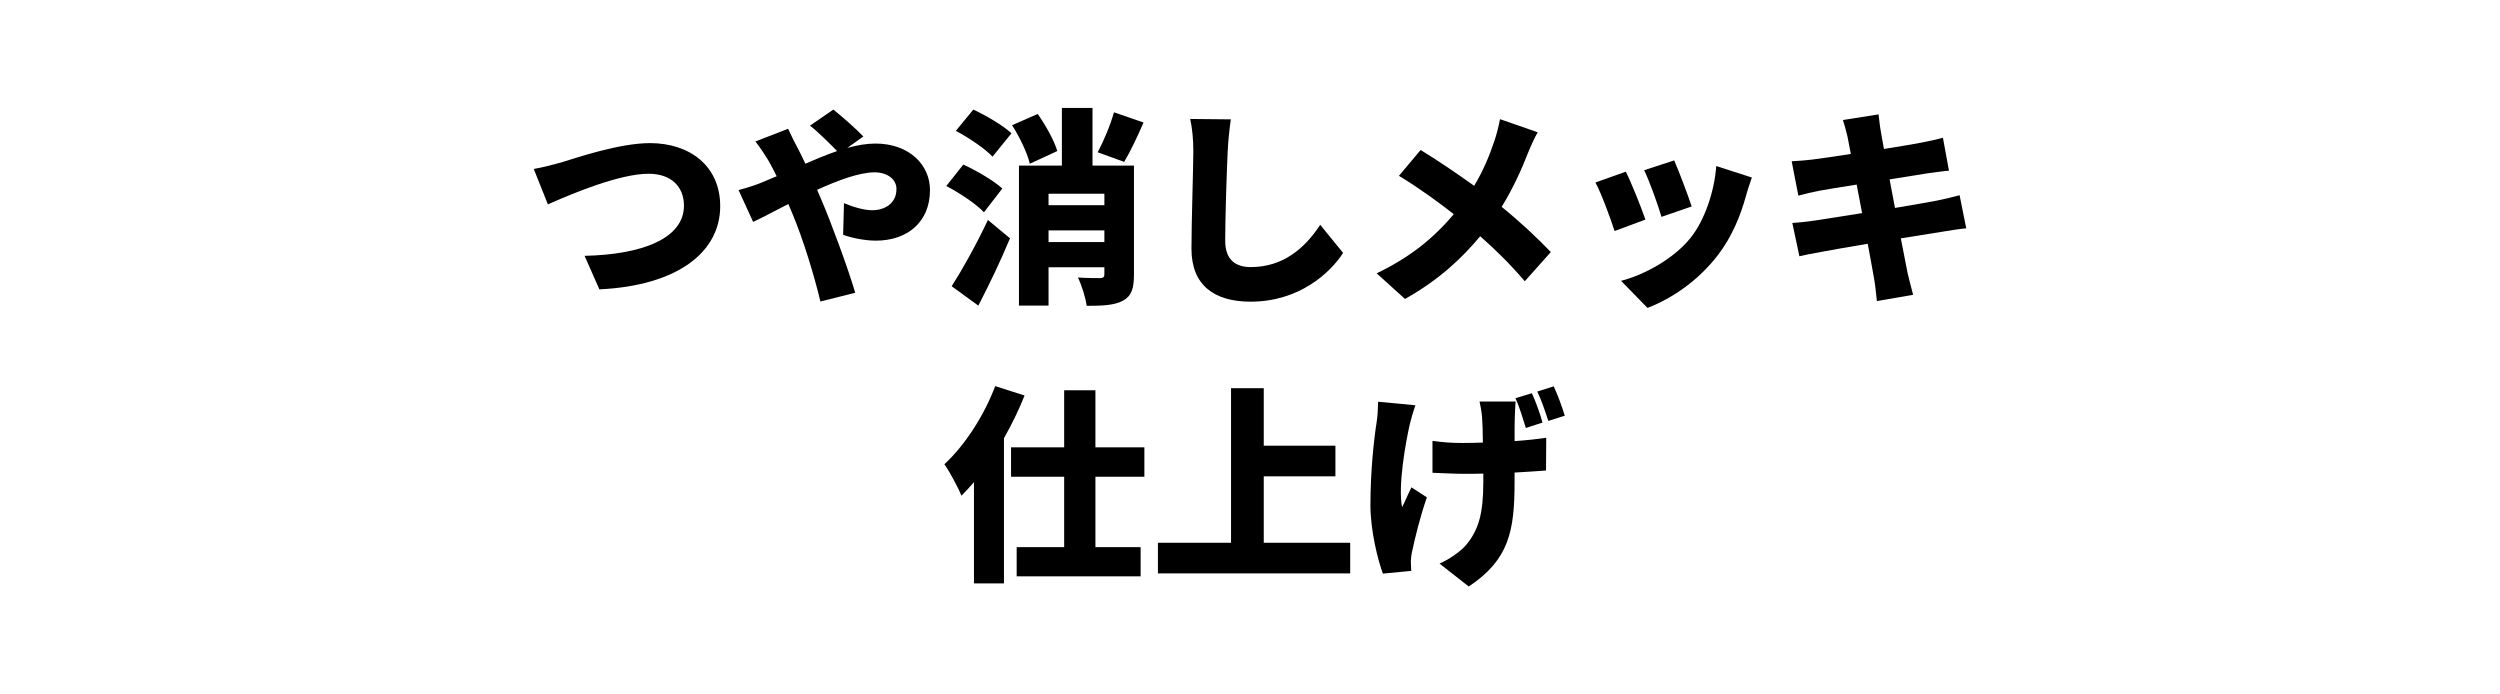
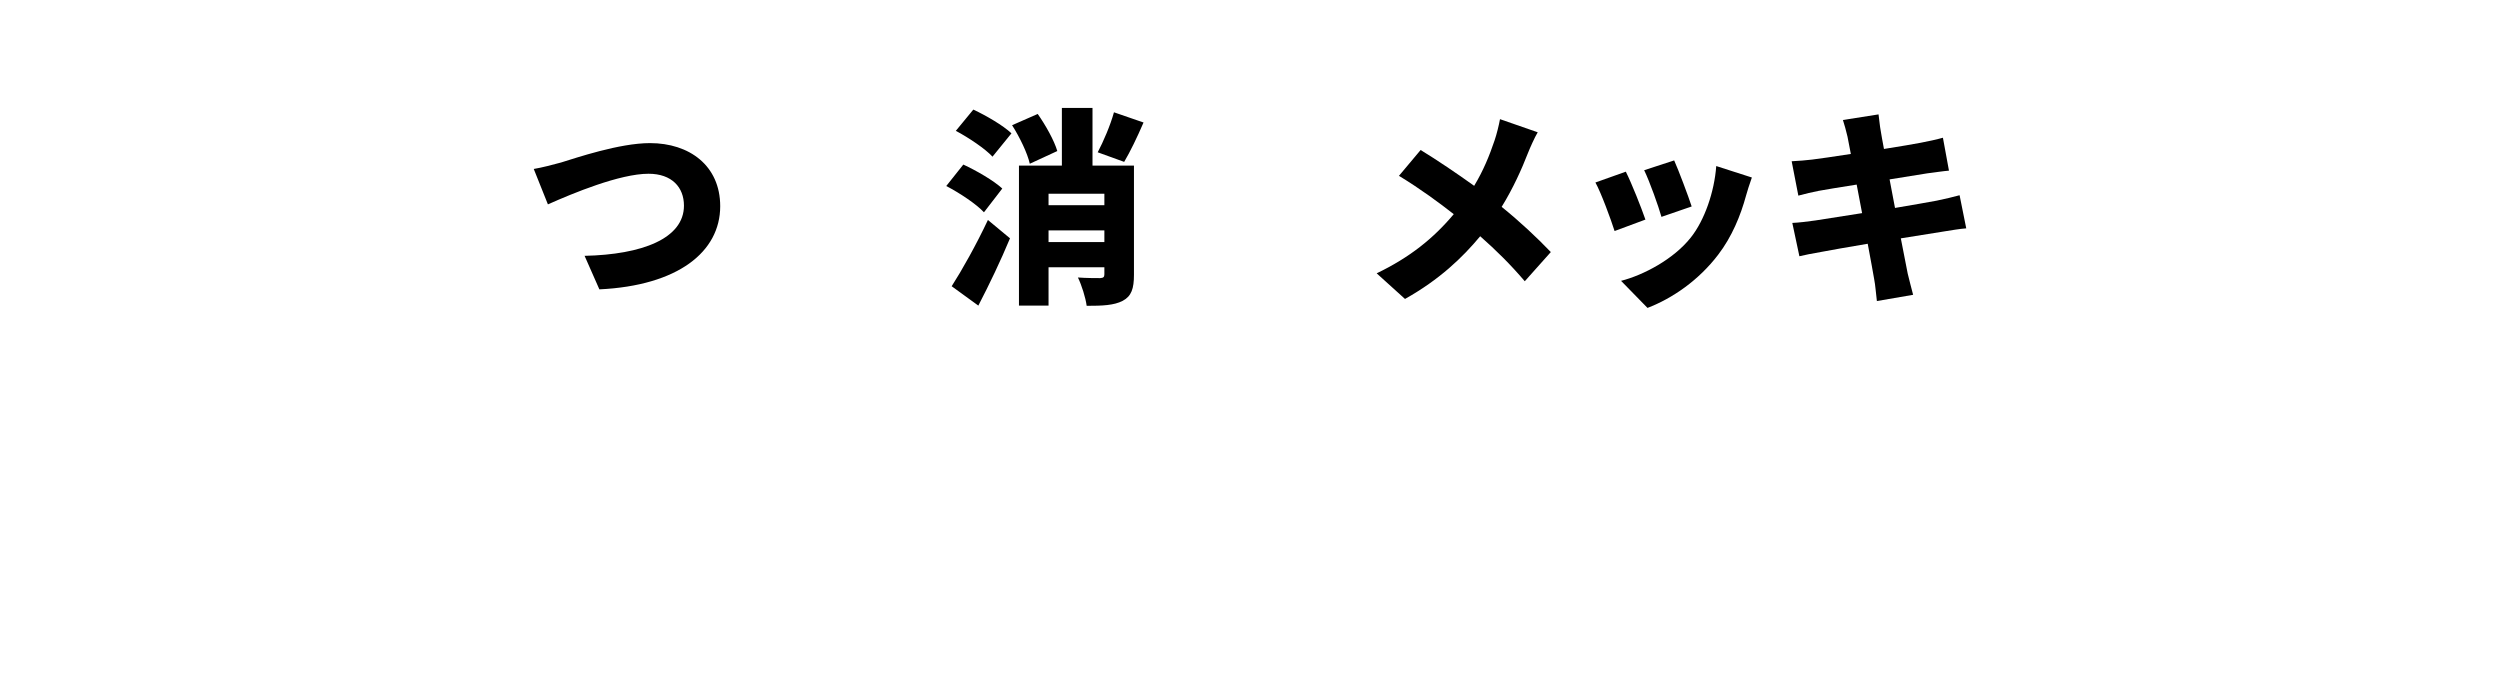
<svg xmlns="http://www.w3.org/2000/svg" version="1.1" id="レイヤー_1" x="0px" y="0px" viewBox="0 0 180 50" enable-background="new 0 0 180 50" xml:space="preserve">
  <g>
    <path d="M40.395,11.7c1.08-0.33,4.2-1.396,6.405-1.396c2.835,0,5.055,1.62,5.055,4.545c0,3.285-3.045,5.715-8.7,5.985L42.09,18.42   c4.14-0.09,7.155-1.245,7.155-3.615c0-1.319-0.87-2.295-2.55-2.295c-2.07,0-5.46,1.41-7.245,2.205l-1.02-2.55   C38.986,12.075,39.855,11.85,40.395,11.7z" />
-     <path d="M54.81,13.155c0.375-0.15,0.735-0.301,1.11-0.466c-0.18-0.359-0.36-0.72-0.555-1.064c-0.24-0.405-0.645-1.02-0.975-1.44   l2.355-0.914c0.135,0.3,0.465,0.989,0.63,1.274c0.21,0.39,0.405,0.811,0.615,1.245c0.78-0.345,1.545-0.66,2.28-0.915   c-0.54-0.555-1.44-1.439-1.95-1.83L60,7.89c0.555,0.436,1.665,1.41,2.16,1.936l-1.155,0.825c0.705-0.195,1.38-0.315,2.025-0.315   c2.445,0,3.93,1.545,3.93,3.345c0,2.311-1.635,3.646-3.9,3.646c-0.81,0-1.785-0.21-2.354-0.421l0.06-2.279   c0.72,0.3,1.47,0.51,2.04,0.51c0.84,0,1.74-0.45,1.74-1.53c0-0.689-0.645-1.199-1.575-1.199c-1.08,0-2.625,0.569-4.14,1.26   c0.12,0.27,0.225,0.524,0.33,0.765c0.645,1.5,1.92,4.935,2.415,6.645l-2.505,0.63c-0.465-1.949-1.275-4.56-1.995-6.27   c-0.105-0.255-0.21-0.51-0.315-0.75c-1.02,0.525-1.92,1.005-2.535,1.29l-1.05-2.295C53.85,13.515,54.571,13.26,54.81,13.155z" />
    <path d="M70.845,15.285c-0.54-0.585-1.755-1.396-2.715-1.891l1.229-1.545c0.945,0.436,2.19,1.155,2.805,1.726L70.845,15.285z    M68.52,20.609c0.735-1.14,1.77-2.984,2.61-4.77l1.59,1.32c-0.675,1.619-1.47,3.284-2.28,4.845L68.52,20.609z M70.08,7.89   c0.93,0.436,2.145,1.141,2.745,1.71L71.46,11.28c-0.525-0.57-1.71-1.365-2.64-1.86L70.08,7.89z M74.145,11.79   c-0.165-0.75-0.72-1.905-1.275-2.775l1.845-0.81c0.57,0.81,1.185,1.905,1.41,2.67L74.145,11.79z M81.645,19.784   c0,0.99-0.18,1.545-0.81,1.875c-0.63,0.33-1.47,0.36-2.595,0.36c-0.075-0.585-0.36-1.485-0.63-2.04   c0.585,0.045,1.38,0.045,1.605,0.045c0.225-0.015,0.3-0.075,0.3-0.27v-0.51h-4.02v2.76h-2.13v-10.08h3.09V7.771h2.205v4.154h2.985   V19.784z M75.495,13.95v0.824h4.02V13.95H75.495z M79.515,17.43v-0.84h-4.02v0.84H79.515z M82.335,8.82   c-0.465,1.08-0.975,2.13-1.395,2.835l-1.905-0.69c0.405-0.765,0.915-1.95,1.17-2.88L82.335,8.82z" />
-     <path d="M88.395,10.875c-0.075,1.575-0.18,4.814-0.18,6.465c0,1.439,0.825,1.89,1.845,1.89c2.325,0,3.899-1.365,4.995-3.045   l1.649,2.025c-0.93,1.439-3.165,3.51-6.659,3.51c-2.625,0-4.26-1.186-4.26-3.81c0-1.891,0.135-5.91,0.135-7.035   c0-0.81-0.075-1.635-0.225-2.31l2.925,0.029C88.515,9.3,88.425,10.215,88.395,10.875z" />
    <path d="M110.01,11.025c-0.436,1.125-1.065,2.534-1.891,3.869c1.32,1.065,2.55,2.221,3.54,3.255l-1.875,2.101   c-1.02-1.2-2.055-2.221-3.21-3.24c-1.274,1.53-2.925,3.12-5.414,4.515l-2.04-1.845c2.37-1.14,4.079-2.505,5.55-4.26   c-1.035-0.811-2.37-1.8-3.945-2.76l1.561-1.86c1.154,0.705,2.624,1.695,3.854,2.58c0.66-1.095,1.095-2.16,1.47-3.27   c0.15-0.436,0.315-1.11,0.39-1.53l2.716,0.945C110.49,9.9,110.159,10.65,110.01,11.025z" />
    <path d="M118.47,15.81l-2.22,0.825c-0.255-0.81-0.976-2.774-1.38-3.495l2.189-0.779C117.48,13.2,118.17,14.939,118.47,15.81z    M125.715,14.085c-0.391,1.439-1.021,2.97-2.011,4.26c-1.395,1.83-3.284,3.135-5.084,3.825l-1.905-1.95   c1.59-0.405,3.779-1.545,5.024-3.12c0.99-1.245,1.695-3.285,1.83-5.145l2.565,0.825C125.925,13.365,125.82,13.725,125.715,14.085z    M121.8,14.865l-2.175,0.75c-0.21-0.75-0.84-2.521-1.245-3.36l2.16-0.705C120.84,12.21,121.574,14.16,121.8,14.865z" />
    <path d="M132.69,8.64l2.565-0.404c0.045,0.3,0.09,0.854,0.165,1.229c0.029,0.226,0.12,0.675,0.225,1.26   c1.155-0.18,2.175-0.359,2.655-0.449c0.495-0.091,1.17-0.24,1.59-0.36l0.435,2.37c-0.39,0.03-1.08,0.135-1.56,0.194   c-0.57,0.091-1.59,0.256-2.715,0.436c0.12,0.66,0.255,1.35,0.39,2.055c1.245-0.21,2.37-0.405,3-0.524   c0.585-0.12,1.215-0.271,1.65-0.391l0.479,2.385c-0.45,0.03-1.14,0.15-1.71,0.24c-0.66,0.105-1.77,0.285-3,0.48   c0.21,1.095,0.391,2.024,0.495,2.534c0.105,0.45,0.255,1.005,0.39,1.53l-2.609,0.45c-0.075-0.585-0.105-1.125-0.195-1.575   c-0.075-0.465-0.255-1.41-0.465-2.55c-1.425,0.24-2.715,0.465-3.33,0.585c-0.675,0.12-1.245,0.225-1.59,0.314l-0.51-2.399   c0.42-0.015,1.17-0.105,1.68-0.18c0.66-0.105,1.936-0.301,3.345-0.525c-0.135-0.689-0.27-1.395-0.39-2.055   c-1.245,0.195-2.325,0.375-2.729,0.45c-0.511,0.104-0.915,0.194-1.471,0.345L129,11.61c0.524-0.03,1.005-0.061,1.47-0.12   c0.48-0.061,1.56-0.21,2.79-0.405c-0.105-0.555-0.195-0.99-0.24-1.245C132.915,9.39,132.81,9.015,132.69,8.64z" />
-     <path d="M73.77,28.476c-0.405,1.02-0.915,2.069-1.485,3.074v10.454h-2.16v-7.289c-0.3,0.345-0.6,0.675-0.9,0.975   c-0.21-0.524-0.84-1.725-1.23-2.265c1.455-1.335,2.85-3.479,3.66-5.625L73.77,28.476z M78.87,34.324v5.07h3.255v2.1H73.2v-2.1h3.42   v-5.07h-3.825V32.21h3.825v-4.109h2.25v4.109h3.525v2.114H78.87z" />
-     <path d="M97.214,39.079v2.205H83.37v-2.205h5.265V27.95h2.355v4.14h5.16v2.205h-5.16v4.784H97.214z" />
-     <path d="M101.505,30.545c-0.315,1.38-0.855,4.455-0.555,5.97c0.194-0.36,0.449-0.99,0.675-1.425l1.109,0.72   c-0.495,1.425-0.854,2.925-1.05,3.84c-0.06,0.24-0.104,0.6-0.104,0.765s0.015,0.45,0.029,0.69L99.571,41.3   c-0.346-0.9-0.9-3.075-0.9-4.92c0-2.476,0.255-4.785,0.45-6c0.075-0.45,0.09-1.02,0.104-1.455l2.686,0.255   C101.76,29.6,101.58,30.215,101.505,30.545z M109.065,30.021c-0.015,0.314-0.015,0.989-0.015,1.739   c0.869-0.06,1.665-0.149,2.279-0.24l-0.015,2.355c-0.6,0.045-1.396,0.104-2.265,0.149v0.675c0,3.585-0.42,5.61-3.3,7.53   l-2.101-1.65c0.646-0.285,1.47-0.824,1.92-1.35c0.885-1.08,1.23-2.22,1.23-4.545V34.1c-0.48,0.015-0.945,0.015-1.41,0.015   c-0.615,0-1.455-0.045-2.25-0.074v-2.295c0.78,0.104,1.395,0.149,2.19,0.149c0.465,0,0.944-0.015,1.439-0.029   c0-0.75-0.03-1.44-0.06-1.845c-0.03-0.375-0.12-0.87-0.181-1.11h2.595C109.095,29.285,109.079,29.675,109.065,30.021z    M111.06,30.425l-1.2,0.391c-0.21-0.66-0.45-1.516-0.75-2.146l1.185-0.359C110.579,28.925,110.909,29.855,111.06,30.425z    M112.664,29.93l-1.185,0.375c-0.21-0.645-0.495-1.5-0.795-2.114l1.185-0.375C112.155,28.43,112.499,29.375,112.664,29.93z" />
  </g>
</svg>